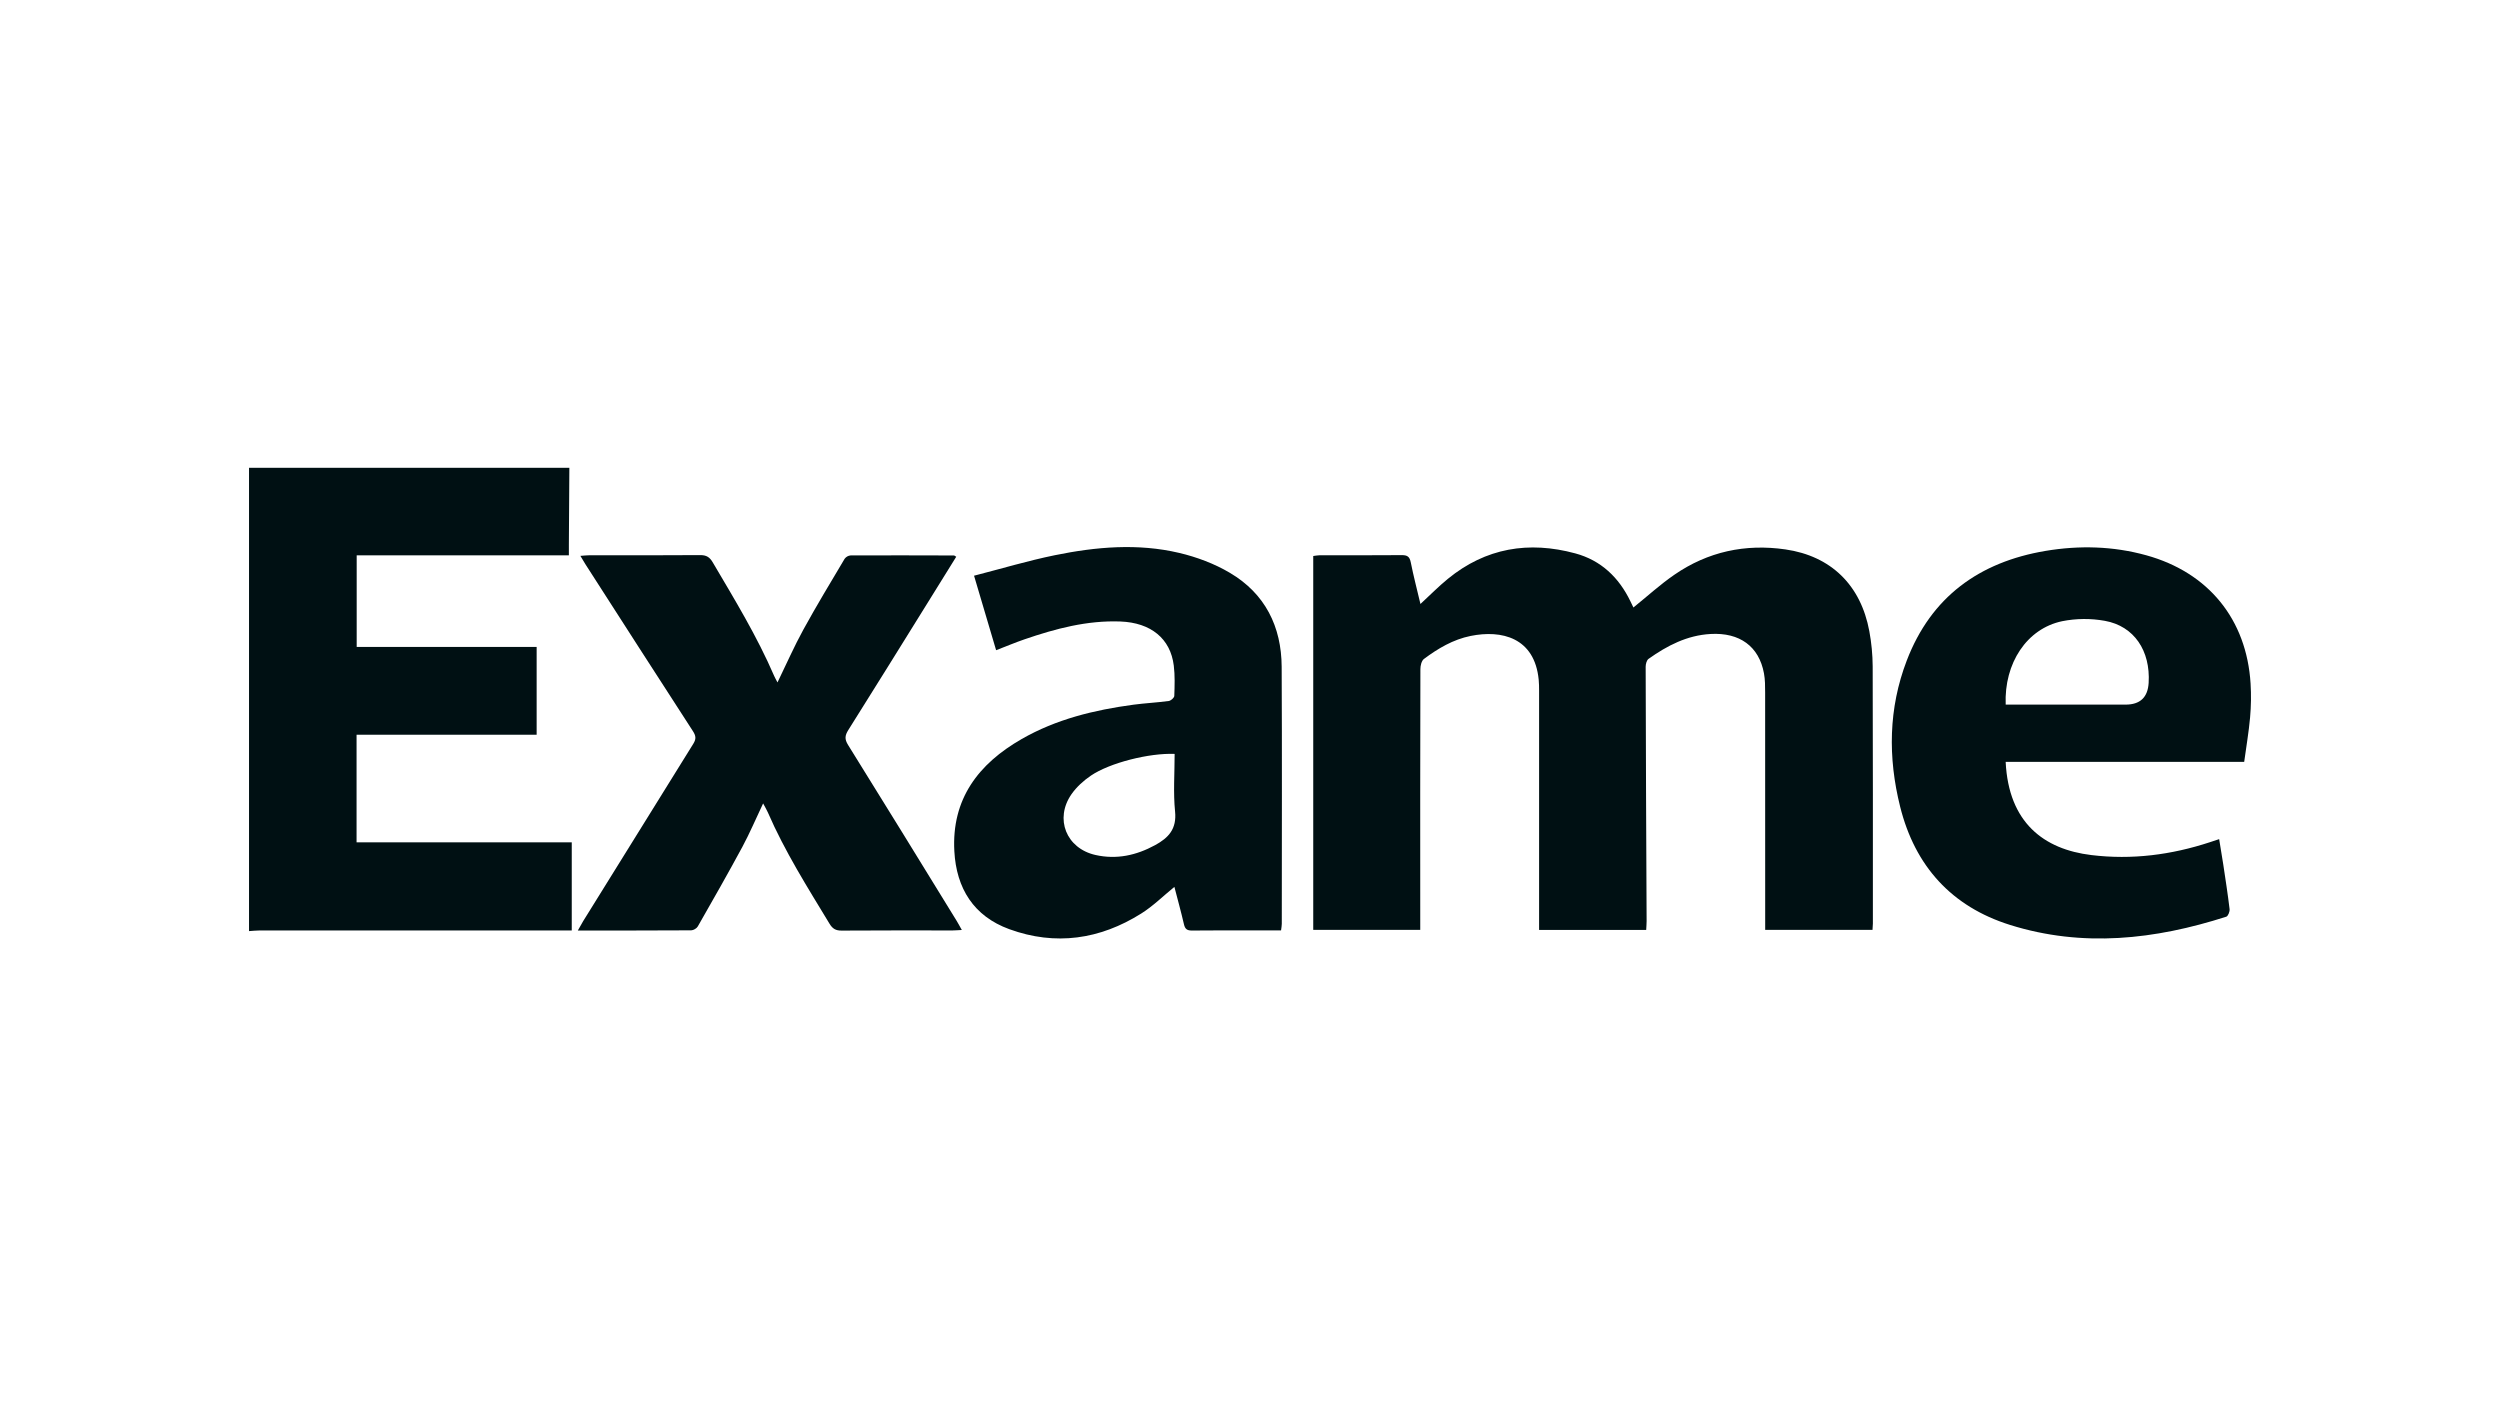
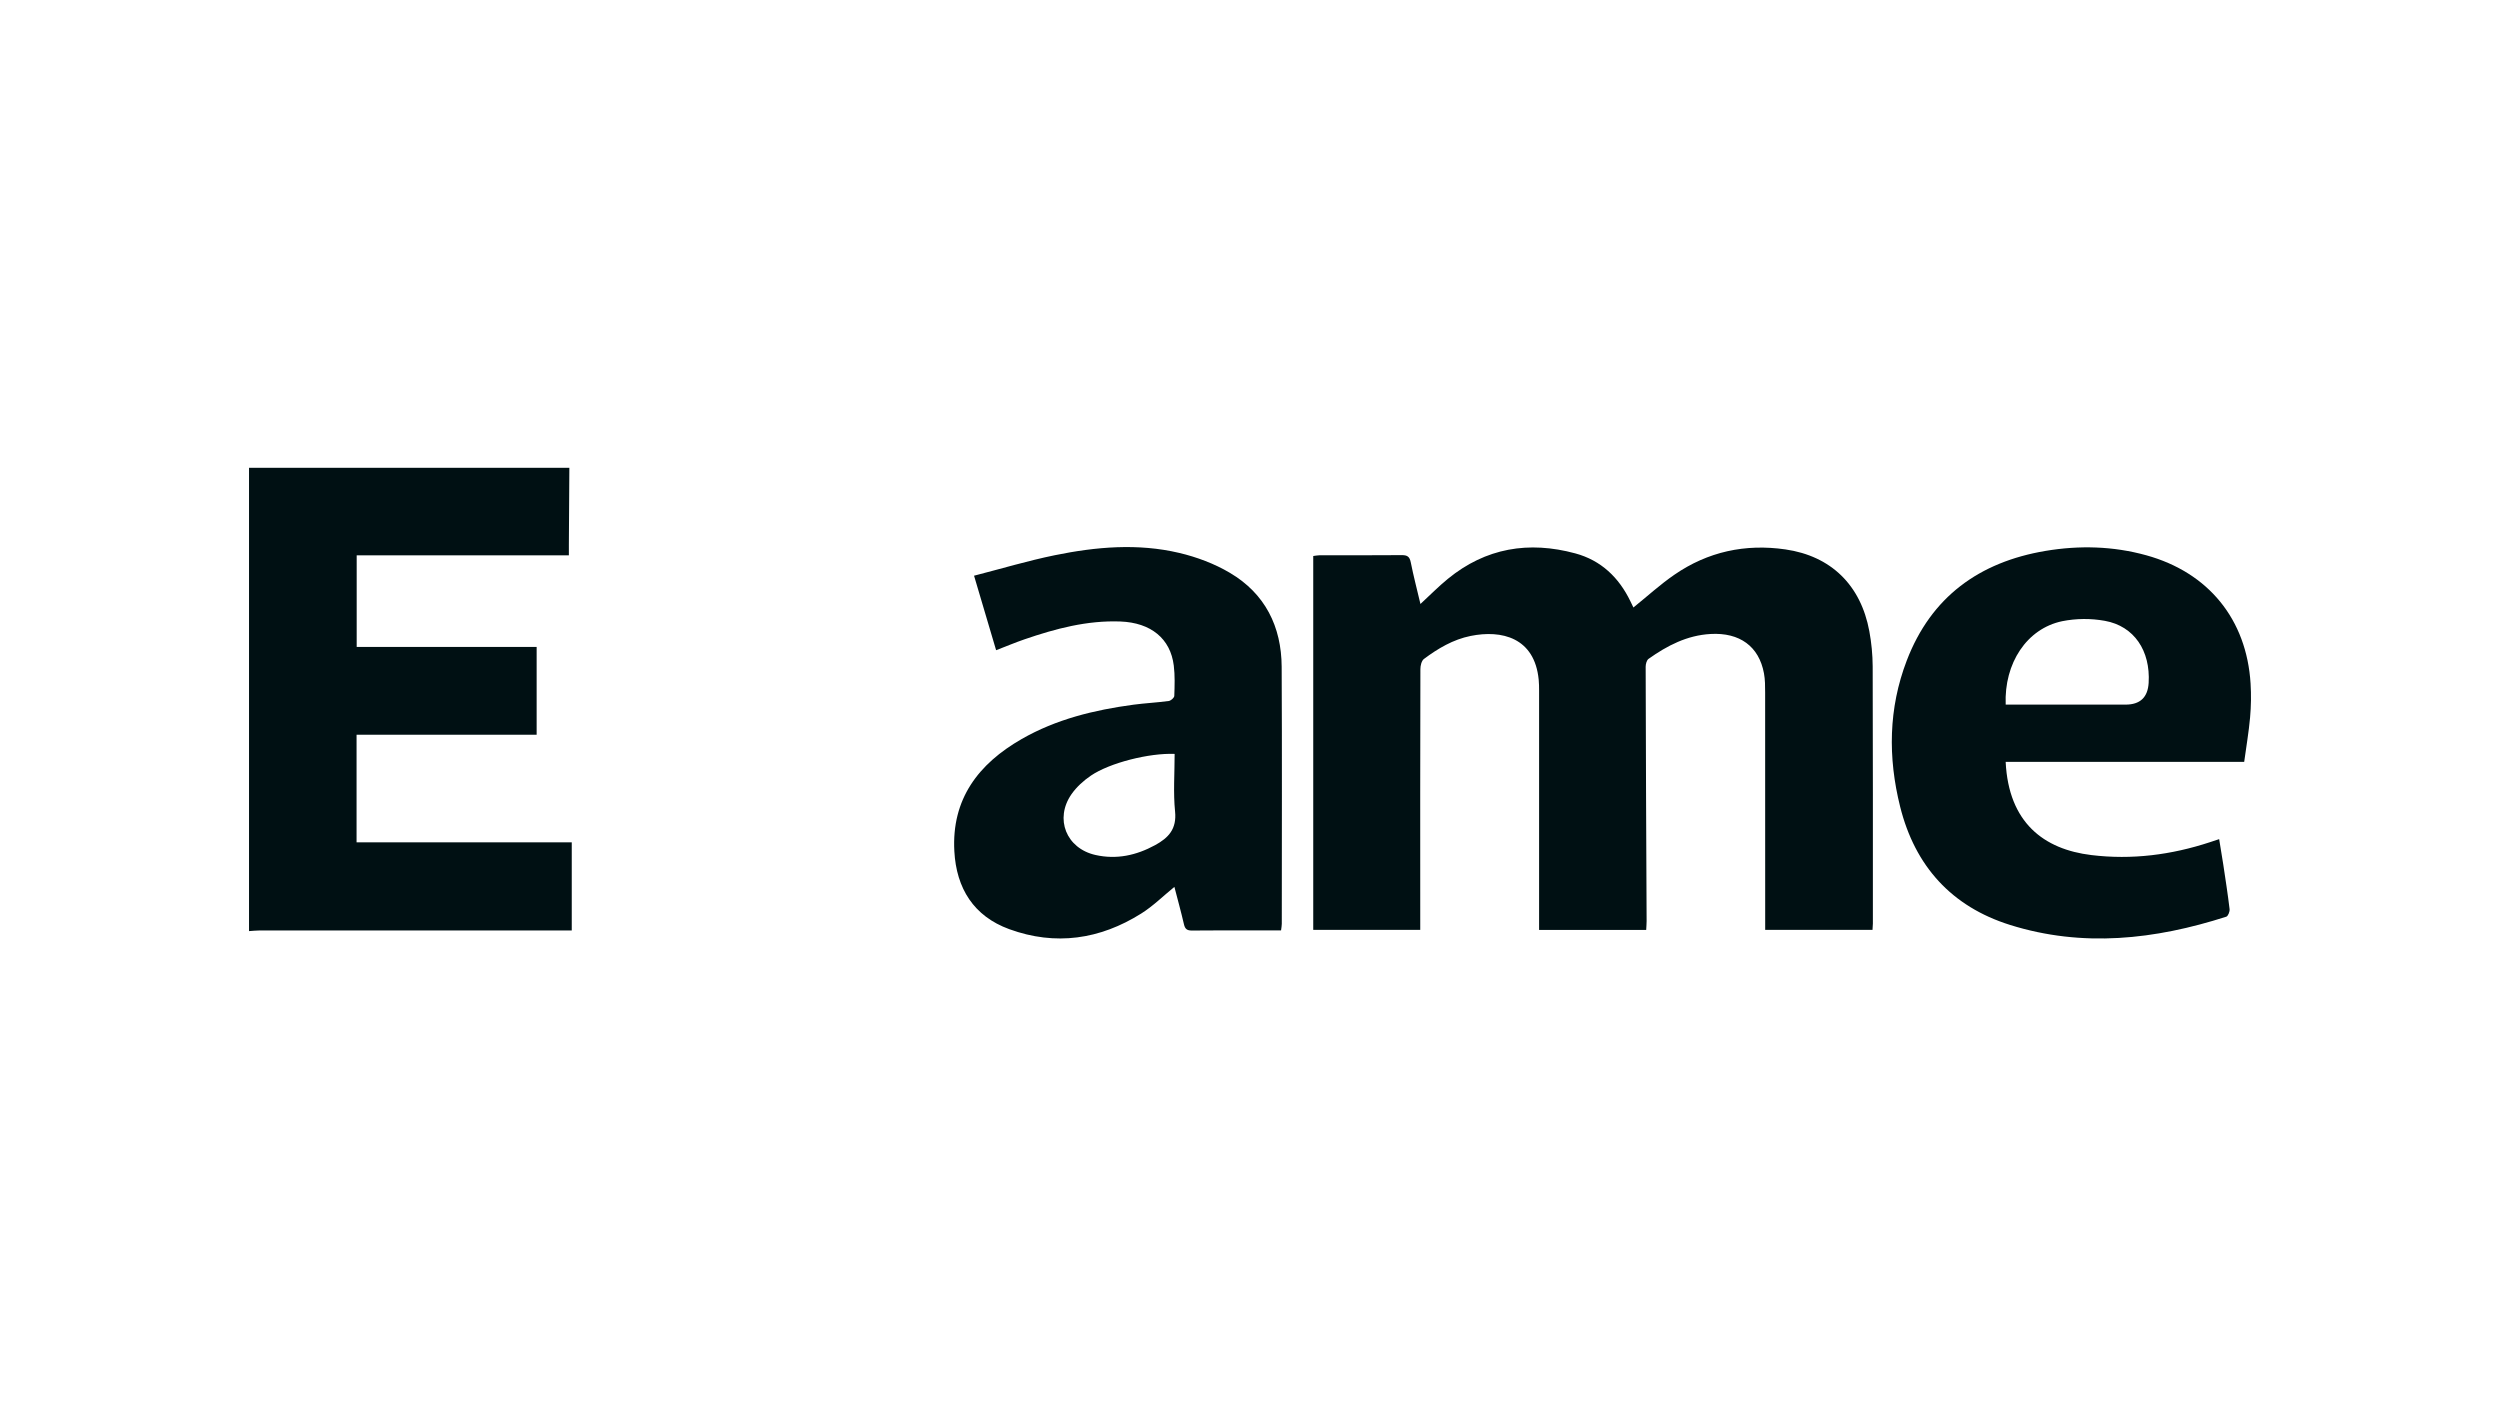
<svg xmlns="http://www.w3.org/2000/svg" viewBox="0 0 1024 576">
  <rect x="0" y="0" width="1024" height="576" fill="#808080" stroke="none" />
  <defs>
    <style>.cls-1{stroke:#000;stroke-miterlimit:10;stroke-width:5px;}.cls-1,.cls-2{fill:#fff;}.cls-3,.cls-2,.cls-4{stroke-width:0px;}.cls-4{fill:#001013;}</style>
  </defs>
  <g id="Layer_1">
-     <rect class="cls-1" x="-872.49" y="-3.78" width="1023.75" height="910" />
    <rect class="cls-1" x="151.26" y="-3.78" width="1023.75" height="910" />
  </g>
  <g id="Layer_3">
    <rect class="cls-3" x="-15204.99" y="463.92" width="16383.8" height="454.04" />
    <rect class="cls-3" x="-15204.99" y="-447.06" width="16383.8" height="454.04" />
  </g>
  <g id="Layer_2">
    <rect class="cls-2" y="7.98" width="1024" height="576" />
    <rect class="cls-2" x="-537.5" y="-150.95" width="1845.28" height="1136.65" />
    <g id="Layer_2-2">
      <g id="Outros">
        <path class="cls-4" d="M233.21,191.59c-.07,10.5-.14,21-.2,31.49v4.39h-86.91v37.52h73.71v35.95h-73.76v44.08h88.14v36.09h-127.72c-1.49,0-2.98.18-4.47.27v-189.78h131.21Z" />
        <path class="cls-4" d="M766.95,380.87h-43.93v-3.98c0-31.05,0-62.11-.02-93.16,0-2.65,0-5.35-.48-7.93-2.04-11.05-9.94-16.8-21.89-16.12-9.61.54-17.75,4.77-25.37,10.18-.79.56-1.2,2.14-1.2,3.24.09,34.74.21,69.48.39,104.22,0,1.13-.11,2.25-.17,3.57h-43.87v-4.11c0-31.28,0-62.57,0-93.85,0-1.51-.02-3.01-.16-4.49-1.67-17.33-15.22-20.52-27.88-17.96-7.16,1.45-13.37,5.12-19.13,9.43-.99.74-1.45,2.74-1.45,4.16-.08,34.17-.1,68.34-.06,102.51v4.3h-43.83v-153.14c.85-.15,1.71-.25,2.58-.3,11.22-.02,22.45.04,33.67-.06,2.24-.02,3.23.6,3.69,2.91,1.11,5.61,2.57,11.16,3.97,17.1,3.98-3.67,7.44-7.2,11.25-10.31,15.52-12.68,33.13-15.58,52.2-10.41,10.54,2.86,17.84,9.86,22.55,19.61.44.9.87,1.81,1.23,2.55,5.66-4.56,10.93-9.39,16.77-13.41,13.72-9.46,29.02-12.77,45.53-10.38,18.59,2.71,30.84,14.55,34.34,33.52.88,4.76,1.34,9.59,1.37,14.44.12,35.09.08,70.19.08,105.28-.01.79-.09,1.59-.15,2.6Z" />
        <path class="cls-4" d="M919.21,312.06h-97.69c1.2,24.92,15.63,35.82,35.13,38.18,16.57,2.01,32.74-.08,48.55-5.28l3.77-1.25c.58,3.6,1.18,7.05,1.7,10.51.9,6.04,1.85,12.08,2.57,18.15.12,1.01-.62,2.88-1.36,3.11-29.2,9.38-58.81,12.71-88.59,3.36-23.93-7.51-38.91-24.1-44.98-48.38-5.05-20.18-4.8-40.3,2.69-59.87,9.98-26.09,29.68-40.36,56.84-44.94,13.86-2.32,27.66-1.97,41.27,1.79,25.47,7.04,41.11,26.25,42.73,52.56.28,4.61.21,9.23-.2,13.83-.53,5.96-1.55,11.87-2.42,18.24ZM821.53,288.61h49.12q8.92,0,9.44-8.92c.77-13.14-5.93-23.24-17.95-25.4-5.78-1.04-11.7-.99-17.46.15-14.5,3.02-23.84,17.22-23.15,34.18h0Z" />
        <path class="cls-4" d="M408.01,266.33c-3.01-10.13-5.9-19.94-9.04-30.52,11.19-2.87,22.03-6.13,33.07-8.39,16.87-3.45,34-4.95,50.95-.95,7.2,1.7,14.46,4.42,20.78,8.17,14.41,8.51,21.11,21.99,21.2,38.48.18,35.09.06,70.19.05,105.27,0,.78-.16,1.56-.3,2.71h-9.41c-9.04,0-18.05-.06-27.07.05-2,.02-2.84-.6-3.29-2.55-1.19-5.15-2.6-10.24-3.92-15.33-4.61,3.76-8.74,7.87-13.56,10.9-16.92,10.64-35.13,13.33-54.07,6.42-14.6-5.33-21.67-16.73-22.5-31.91-1.18-21.39,9.84-35.8,27.56-45.96,14.16-8.13,29.74-11.91,45.79-14.07,4.82-.64,9.67-.87,14.48-1.52.86-.12,2.23-1.33,2.26-2.07.14-4.14.3-8.34-.21-12.44-1.36-11.06-9.39-17.57-21.84-18.05-13.65-.52-26.57,2.93-39.3,7.3-3.78,1.3-7.49,2.87-11.63,4.46ZM481.13,308.8c-10.37-.43-26.57,3.64-34.32,8.91-2.99,2.04-5.86,4.63-7.92,7.58-7.03,10.1-2.15,22.24,9.86,24.92,8.62,1.92,16.66.16,24.36-4.03,5.57-3.03,8.92-6.67,8.2-13.79-.78-7.72-.18-15.58-.18-23.58h0Z" />
-         <path class="cls-4" d="M318.47,279.5c3.71-7.64,6.85-14.81,10.6-21.63,5.38-9.8,11.18-19.38,16.89-28.99.58-.8,1.48-1.3,2.46-1.38,14.12-.06,28.23-.02,42.35.02.18,0,.36.21.9.53-3.87,6.24-7.74,12.48-11.61,18.7-10.84,17.44-21.66,34.9-32.6,52.28-1.38,2.2-1.58,3.7-.11,6.07,14.95,23.99,29.73,48.09,44.55,72.17.65,1.05,1.2,2.15,2.06,3.65-1.51.08-2.63.18-3.73.19-15.16,0-30.32-.05-45.49.06-2.39.02-3.71-.74-4.95-2.78-9.02-14.9-18.34-29.63-25.3-45.67-.45-1.05-1.06-2.02-1.92-3.64-2.97,6.26-5.47,12.17-8.5,17.8-5.91,10.96-12.09,21.78-18.26,32.59-.46.8-1.77,1.58-2.69,1.59-15.26.1-30.52.07-46.44.07.9-1.57,1.51-2.71,2.18-3.83,15.01-24.23,30.05-48.44,45.11-72.64,1.27-2.04,1.05-3.31-.15-5.18-14.74-22.77-29.42-45.58-44.06-68.41-.6-.95-1.17-1.94-2.04-3.39,1.47-.1,2.53-.24,3.6-.24,15.16,0,30.32.05,45.49-.07,2.56-.02,3.9.86,5.15,3.01,8.95,15.21,18.15,30.28,25.16,46.54.26.62.62,1.22,1.34,2.6Z" />
+         <path class="cls-4" d="M318.47,279.5Z" />
      </g>
    </g>
  </g>
</svg>